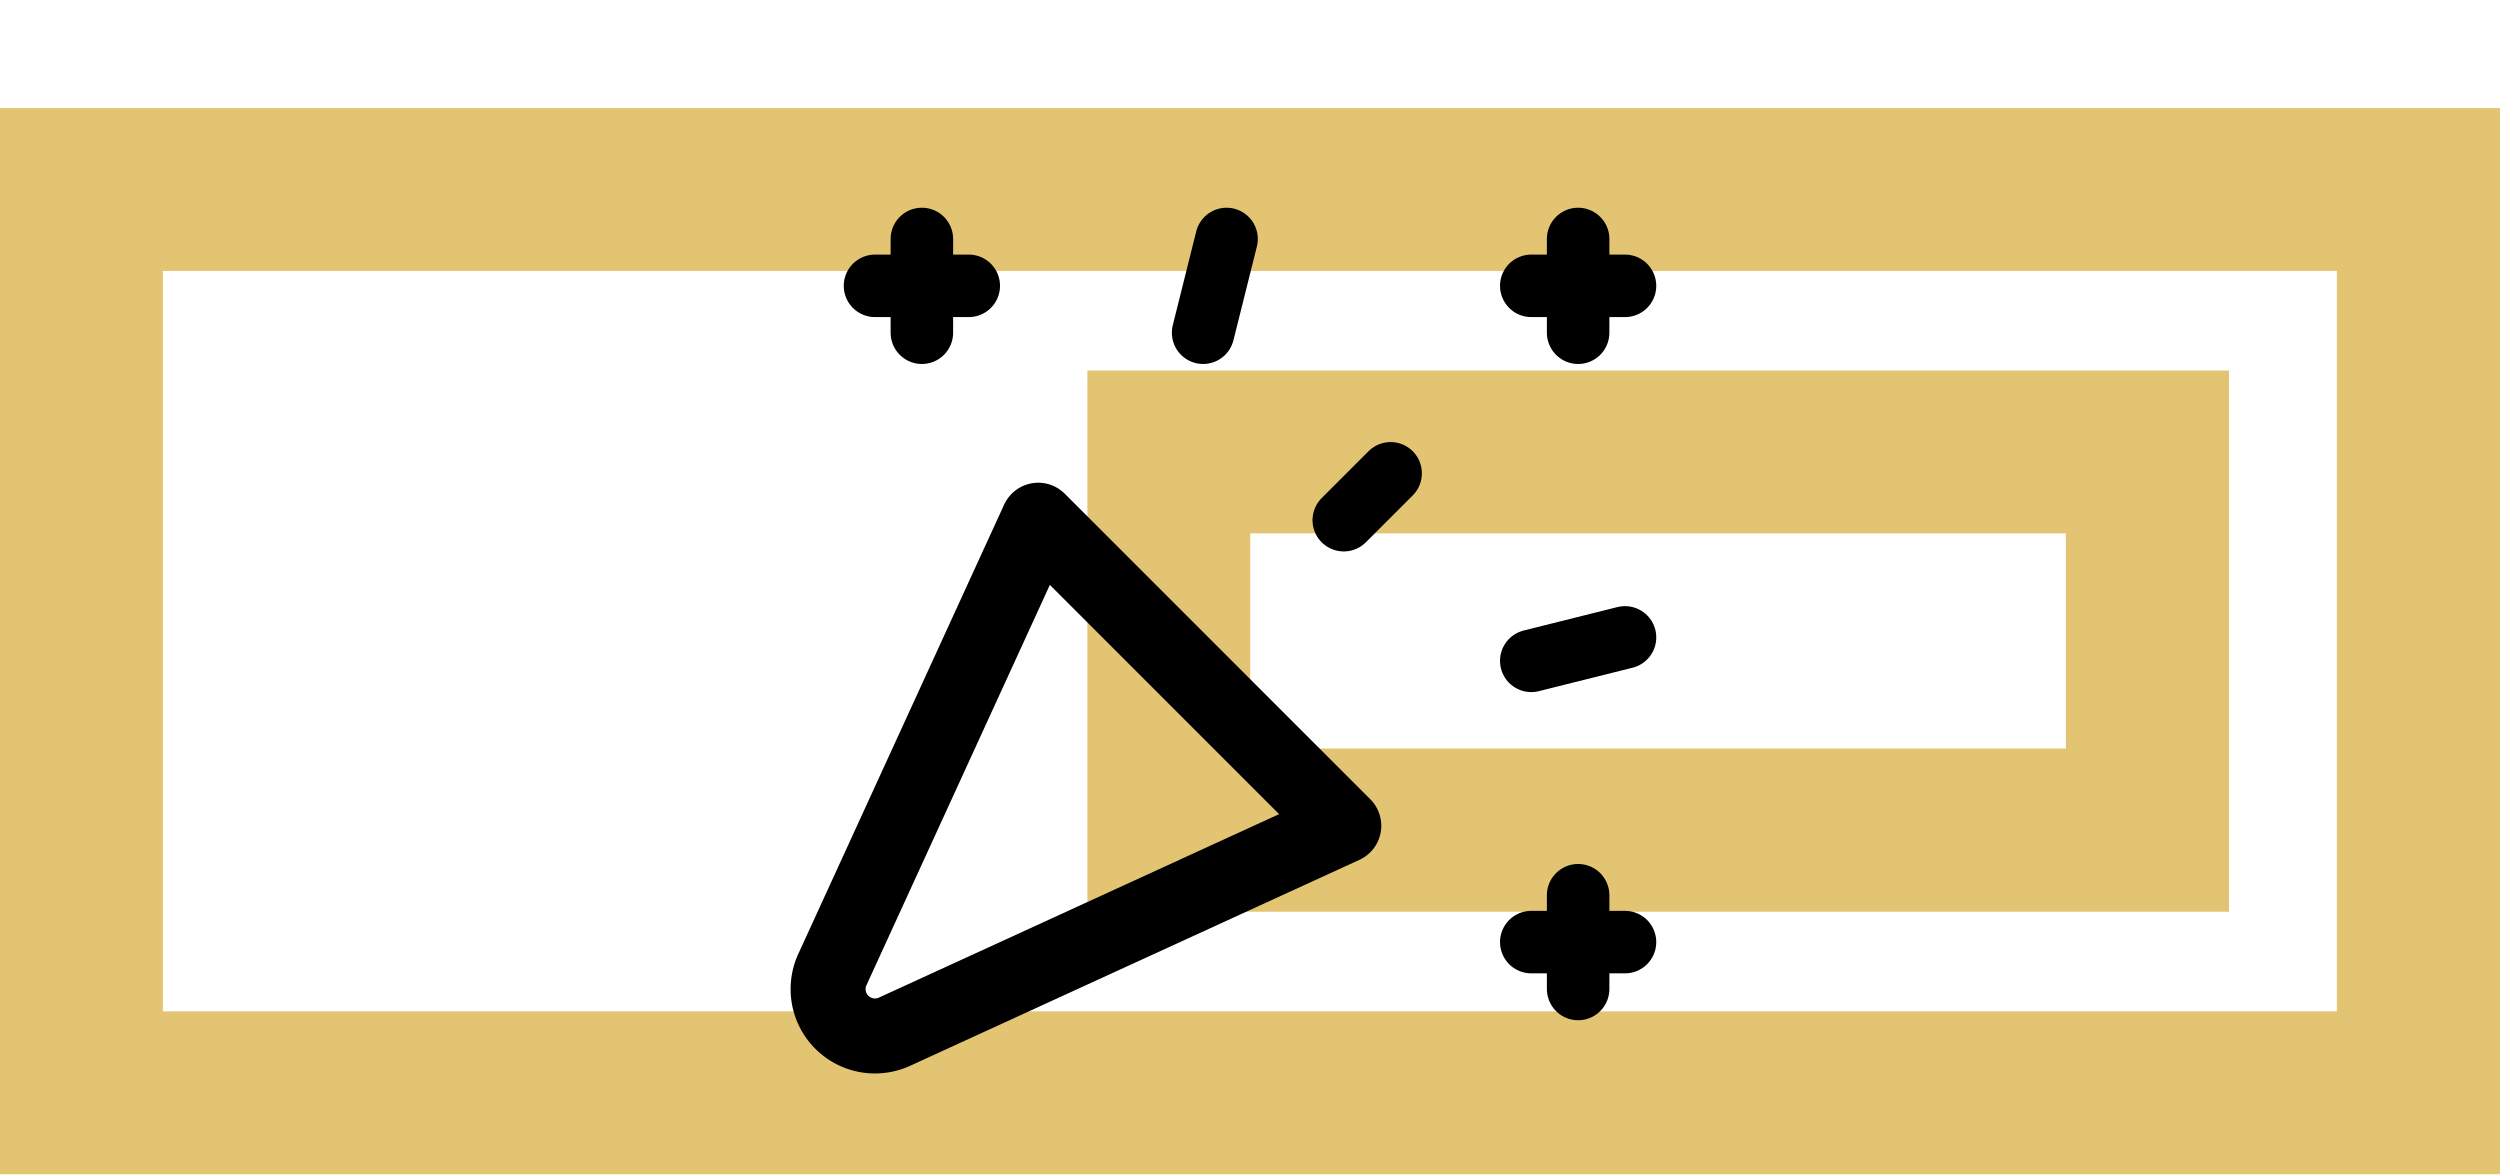
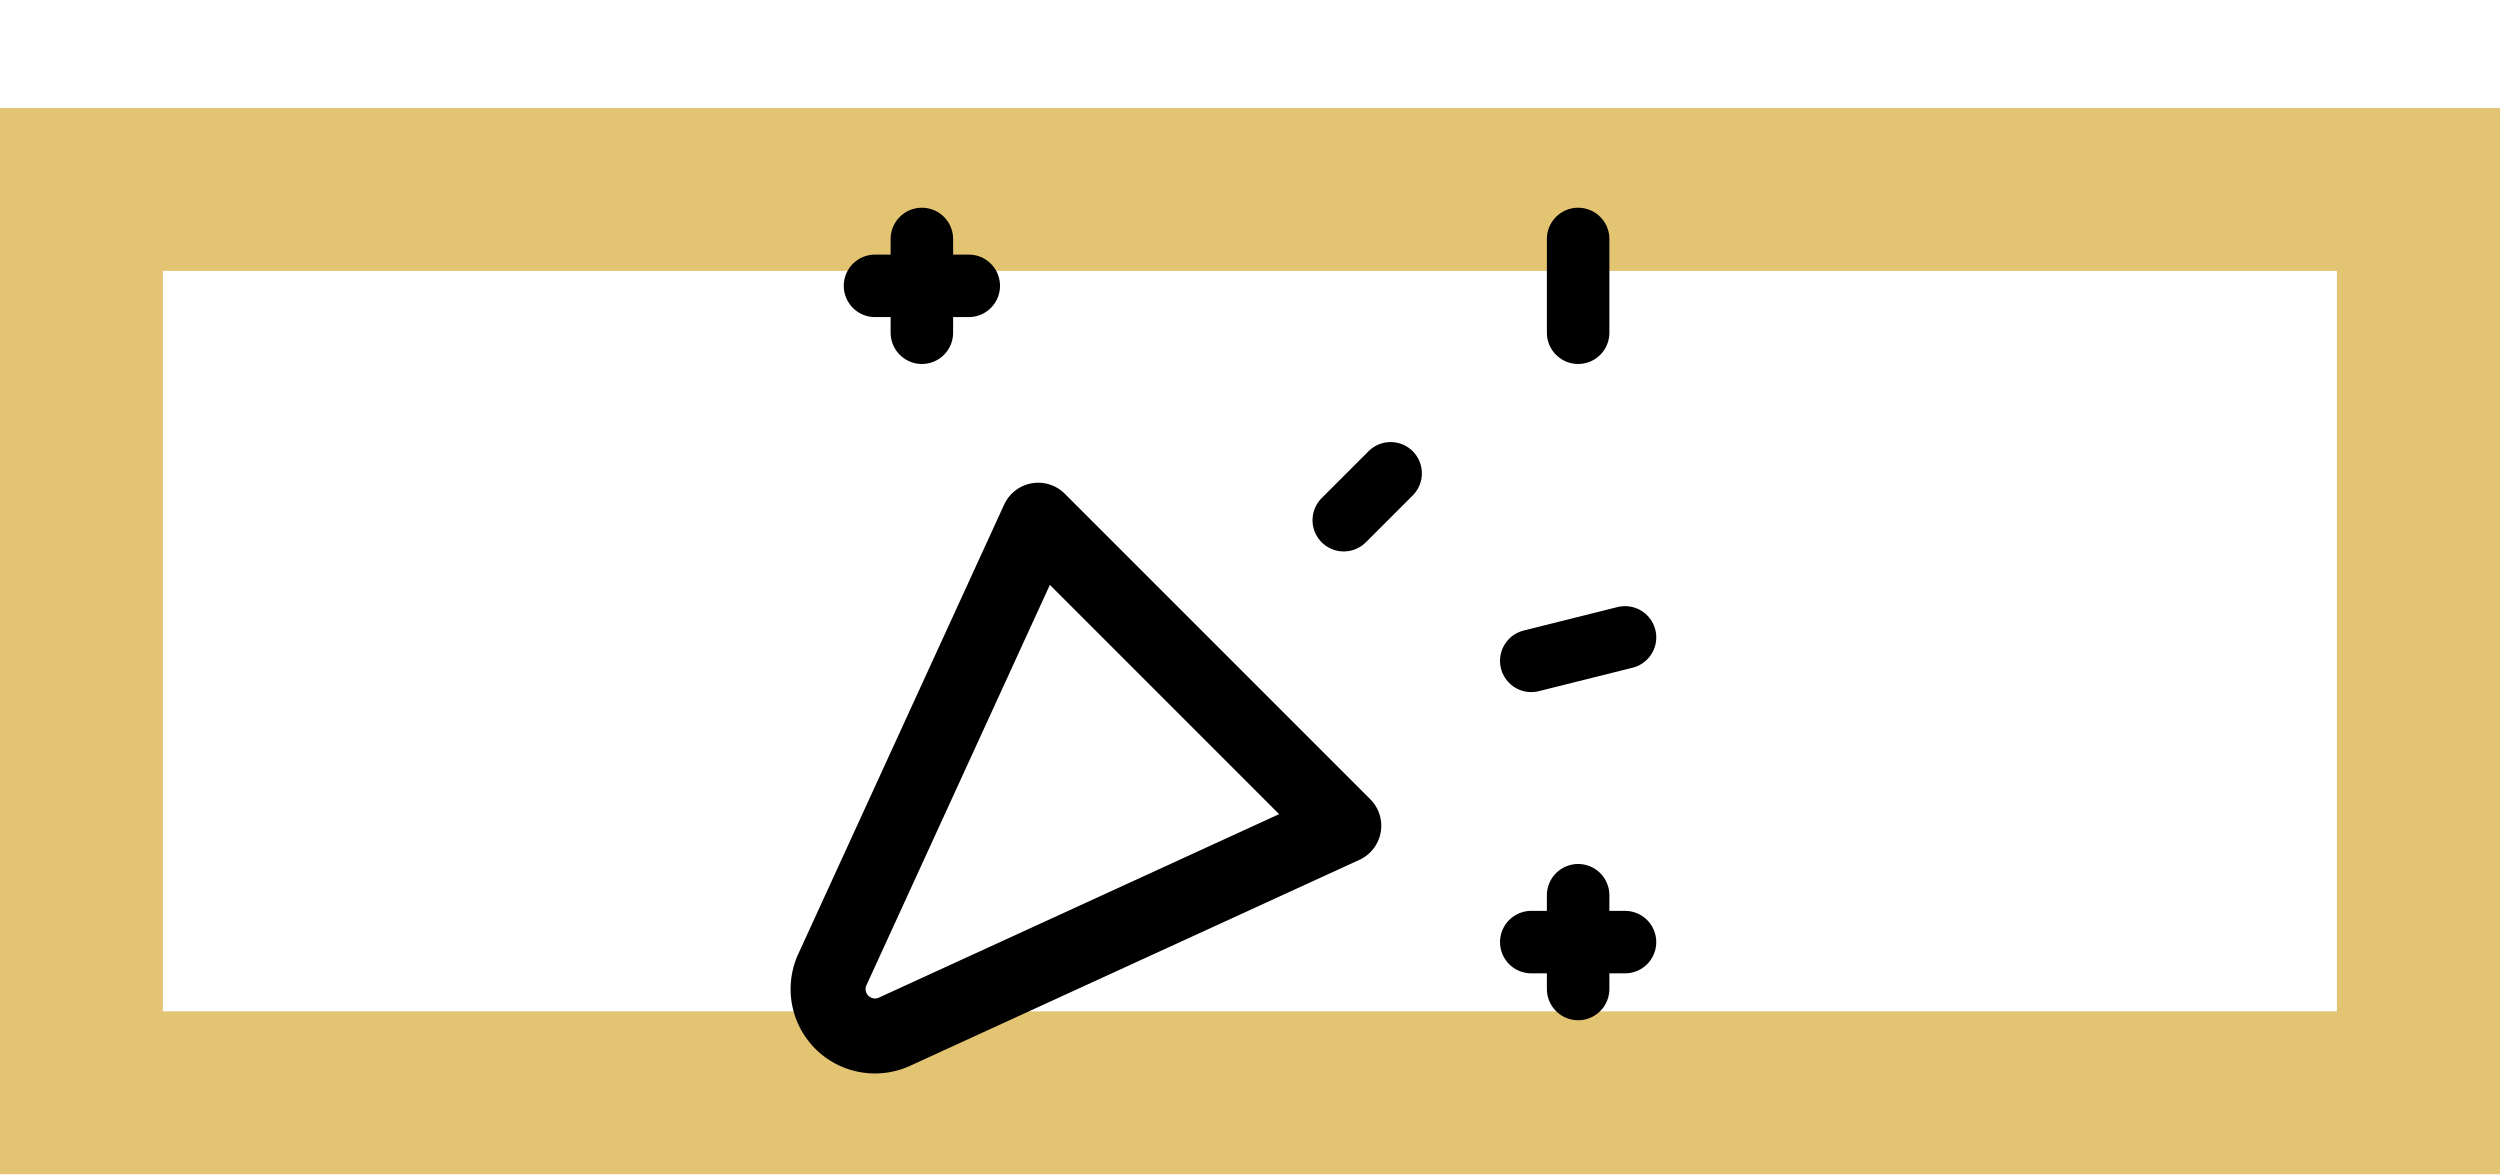
<svg xmlns="http://www.w3.org/2000/svg" width="119" height="56" viewBox="0 0 119 56">
  <defs>
    <clipPath id="clip-path">
      <rect id="Rectangle_14" data-name="Rectangle 14" width="119" height="56" transform="translate(11590 -3152)" fill="#fff" />
    </clipPath>
    <clipPath id="clip-path-2">
      <rect id="Rectangle_12" data-name="Rectangle 12" width="53.55" height="53.55" transform="translate(32.725 -2.38)" fill="#fff" />
    </clipPath>
  </defs>
  <g id="Groupe_de_masques_3" data-name="Groupe de masques 3" transform="translate(-11590 3152)" clip-path="url(#clip-path)">
    <g id="Groupe_10" data-name="Groupe 10" transform="translate(11590 -3147.17)">
      <path id="Tracé_63" data-name="Tracé 63" d="M119,51.062H0V.314H119ZM7.752,43.31H111.235V8.066H7.752Z" fill="#e3c472" />
-       <path id="Tracé_64" data-name="Tracé 64" d="M106.1,38.57H51.76V12.806H106.1ZM59.511,30.8H98.336V20.559H59.513Z" fill="#e3c472" />
      <g id="Groupe_8" data-name="Groupe 8" clip-path="url(#clip-path-2)">
        <path id="Tracé_65" data-name="Tracé 65" d="M41.65,8.776h4.463" fill="none" stroke="#000" stroke-linecap="round" stroke-linejoin="round" stroke-width="2.975" />
        <path id="Tracé_66" data-name="Tracé 66" d="M43.881,6.545v4.463" fill="none" stroke="#000" stroke-linecap="round" stroke-linejoin="round" stroke-width="2.975" />
-         <path id="Tracé_67" data-name="Tracé 67" d="M58.384,6.545l-1.116,4.463" fill="none" stroke="#000" stroke-linecap="round" stroke-linejoin="round" stroke-width="2.975" />
-         <path id="Tracé_68" data-name="Tracé 68" d="M72.888,8.776H77.35" fill="none" stroke="#000" stroke-linecap="round" stroke-linejoin="round" stroke-width="2.975" />
        <path id="Tracé_69" data-name="Tracé 69" d="M75.119,6.545v4.463" fill="none" stroke="#000" stroke-linecap="round" stroke-linejoin="round" stroke-width="2.975" />
        <path id="Tracé_70" data-name="Tracé 70" d="M66.194,17.7l-2.231,2.231" fill="none" stroke="#000" stroke-linecap="round" stroke-linejoin="round" stroke-width="2.975" />
        <path id="Tracé_71" data-name="Tracé 71" d="M72.888,26.626l4.463-1.116" fill="none" stroke="#000" stroke-linecap="round" stroke-linejoin="round" stroke-width="2.975" />
        <path id="Tracé_72" data-name="Tracé 72" d="M72.888,40.014H77.35" fill="none" stroke="#000" stroke-linecap="round" stroke-linejoin="round" stroke-width="2.975" />
        <path id="Tracé_73" data-name="Tracé 73" d="M75.119,37.783v4.463" fill="none" stroke="#000" stroke-linecap="round" stroke-linejoin="round" stroke-width="2.975" />
        <path id="Tracé_74" data-name="Tracé 74" d="M63.963,34.476,49.42,19.933,39.627,41.308a2.231,2.231,0,0,0,2.965,2.965Z" fill="none" stroke="#000" stroke-linecap="round" stroke-linejoin="round" stroke-width="3.57" />
      </g>
    </g>
  </g>
</svg>